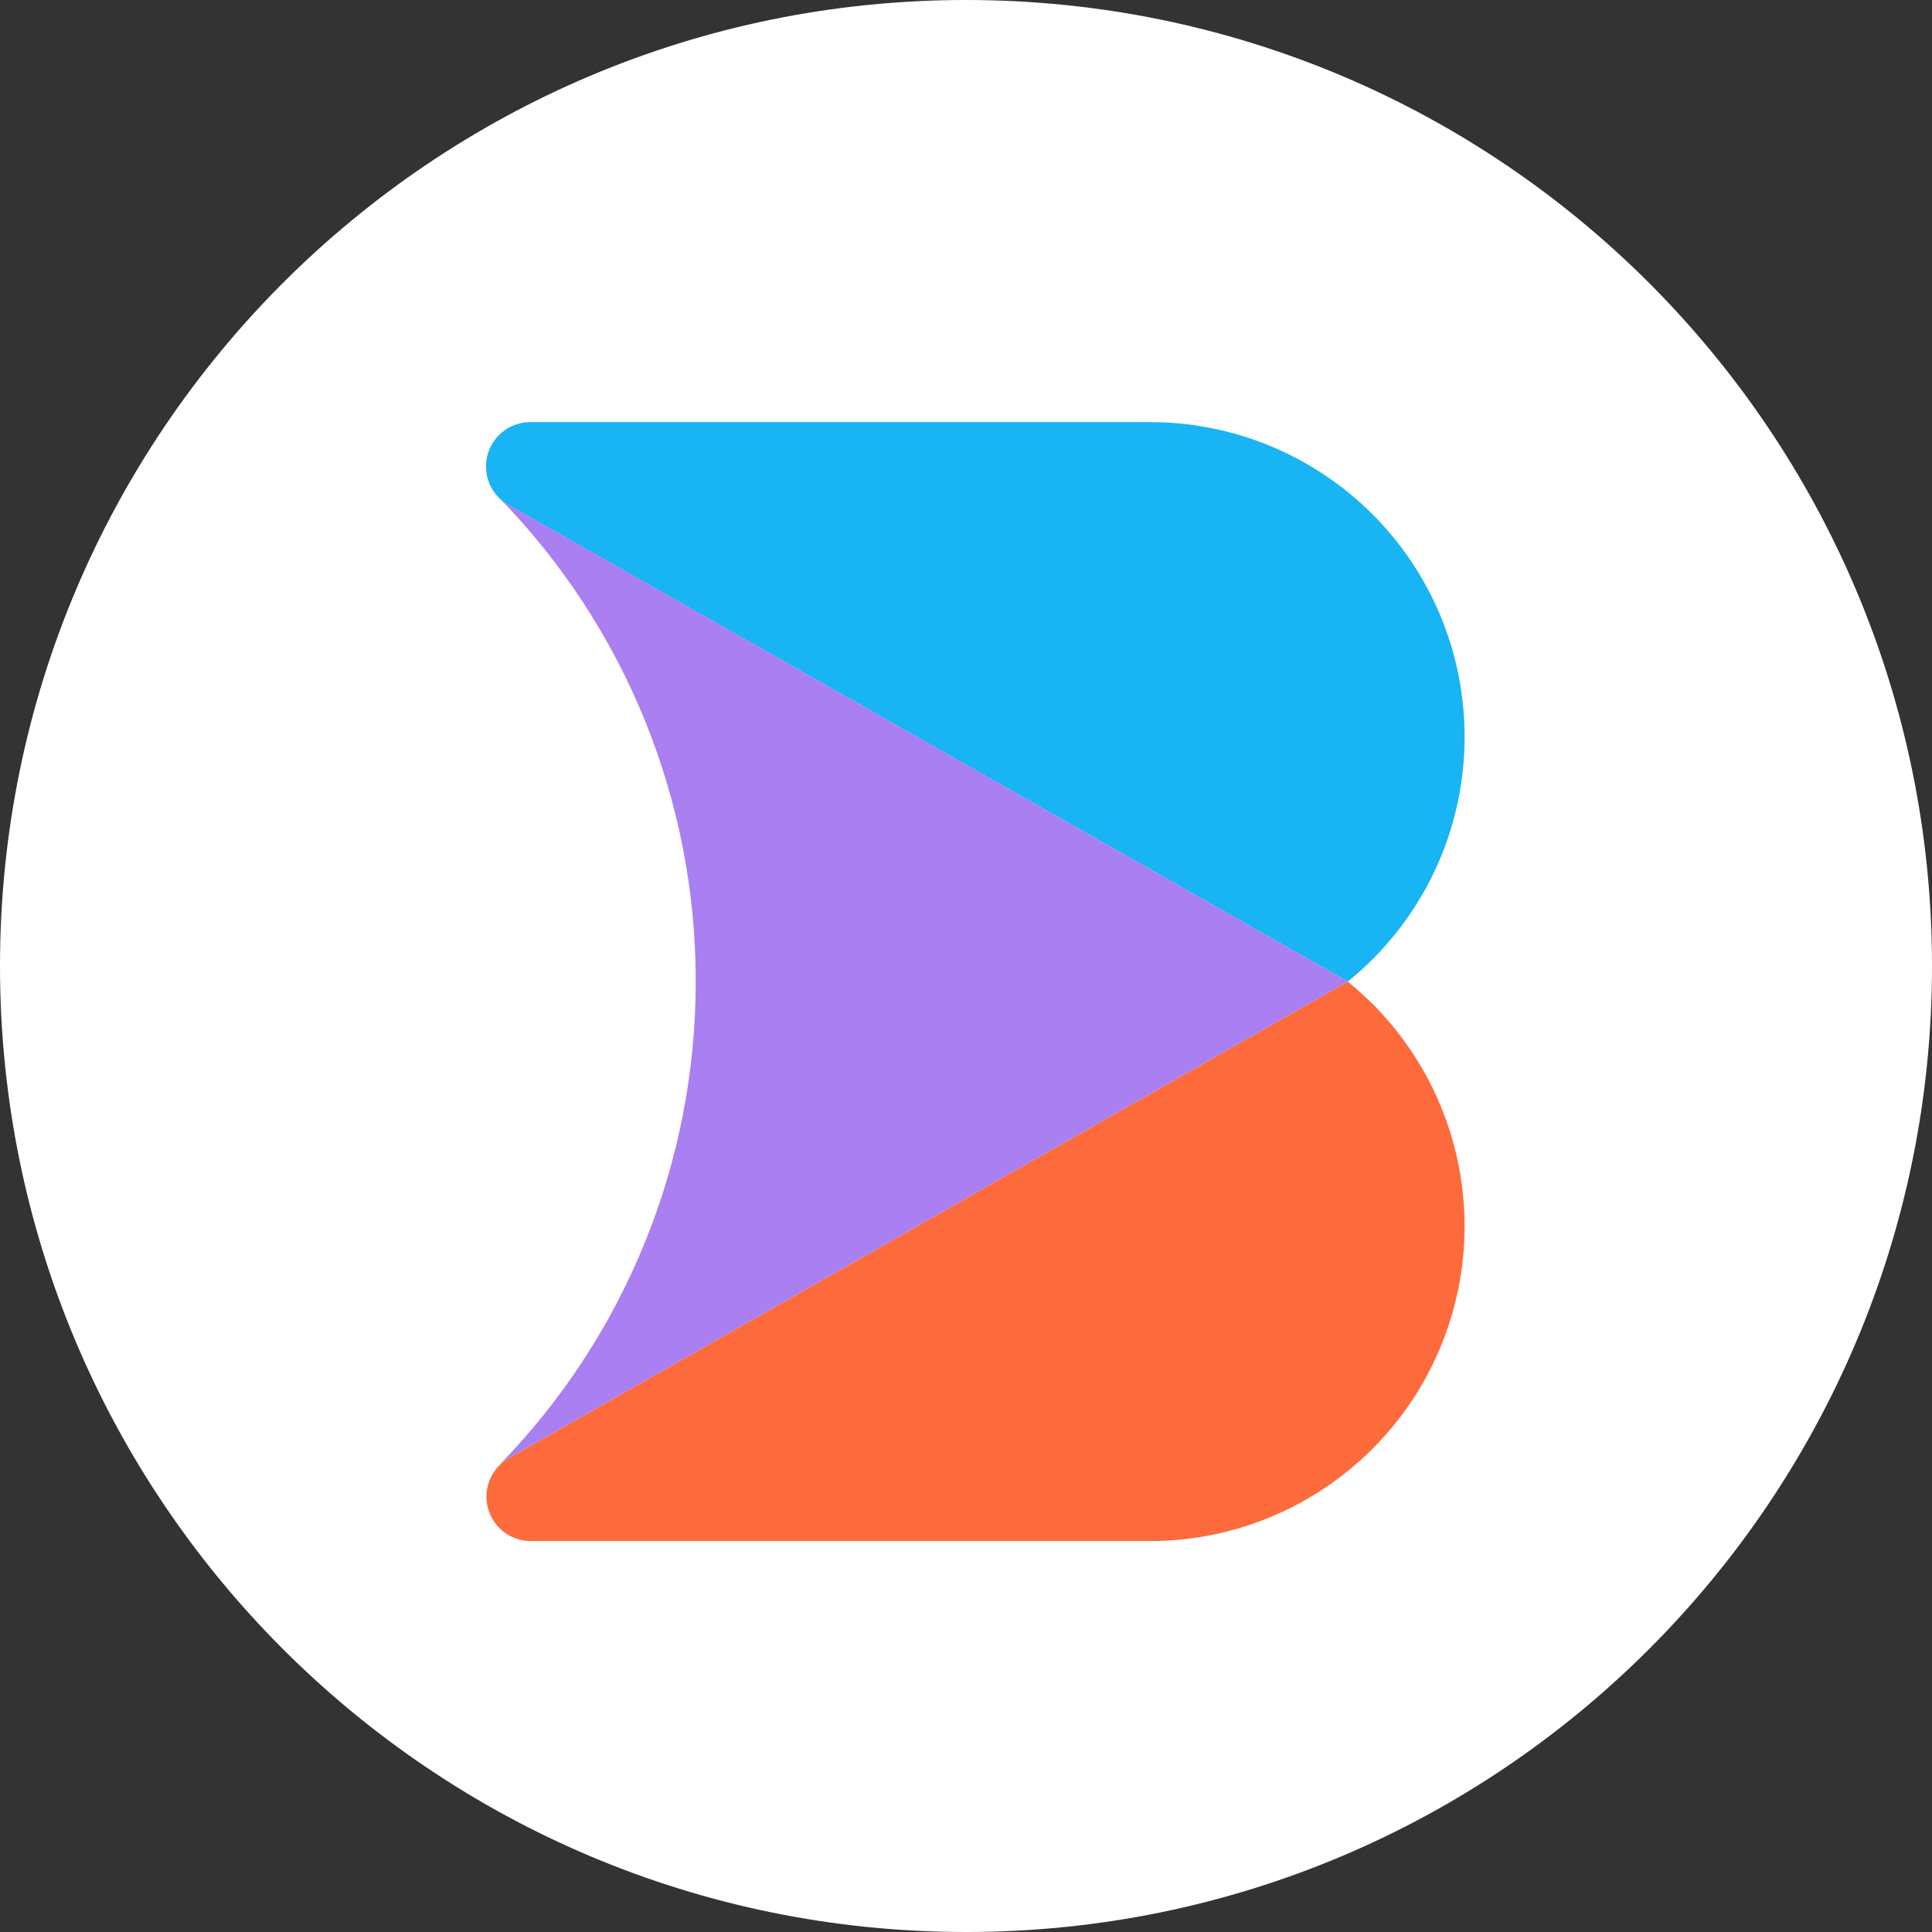
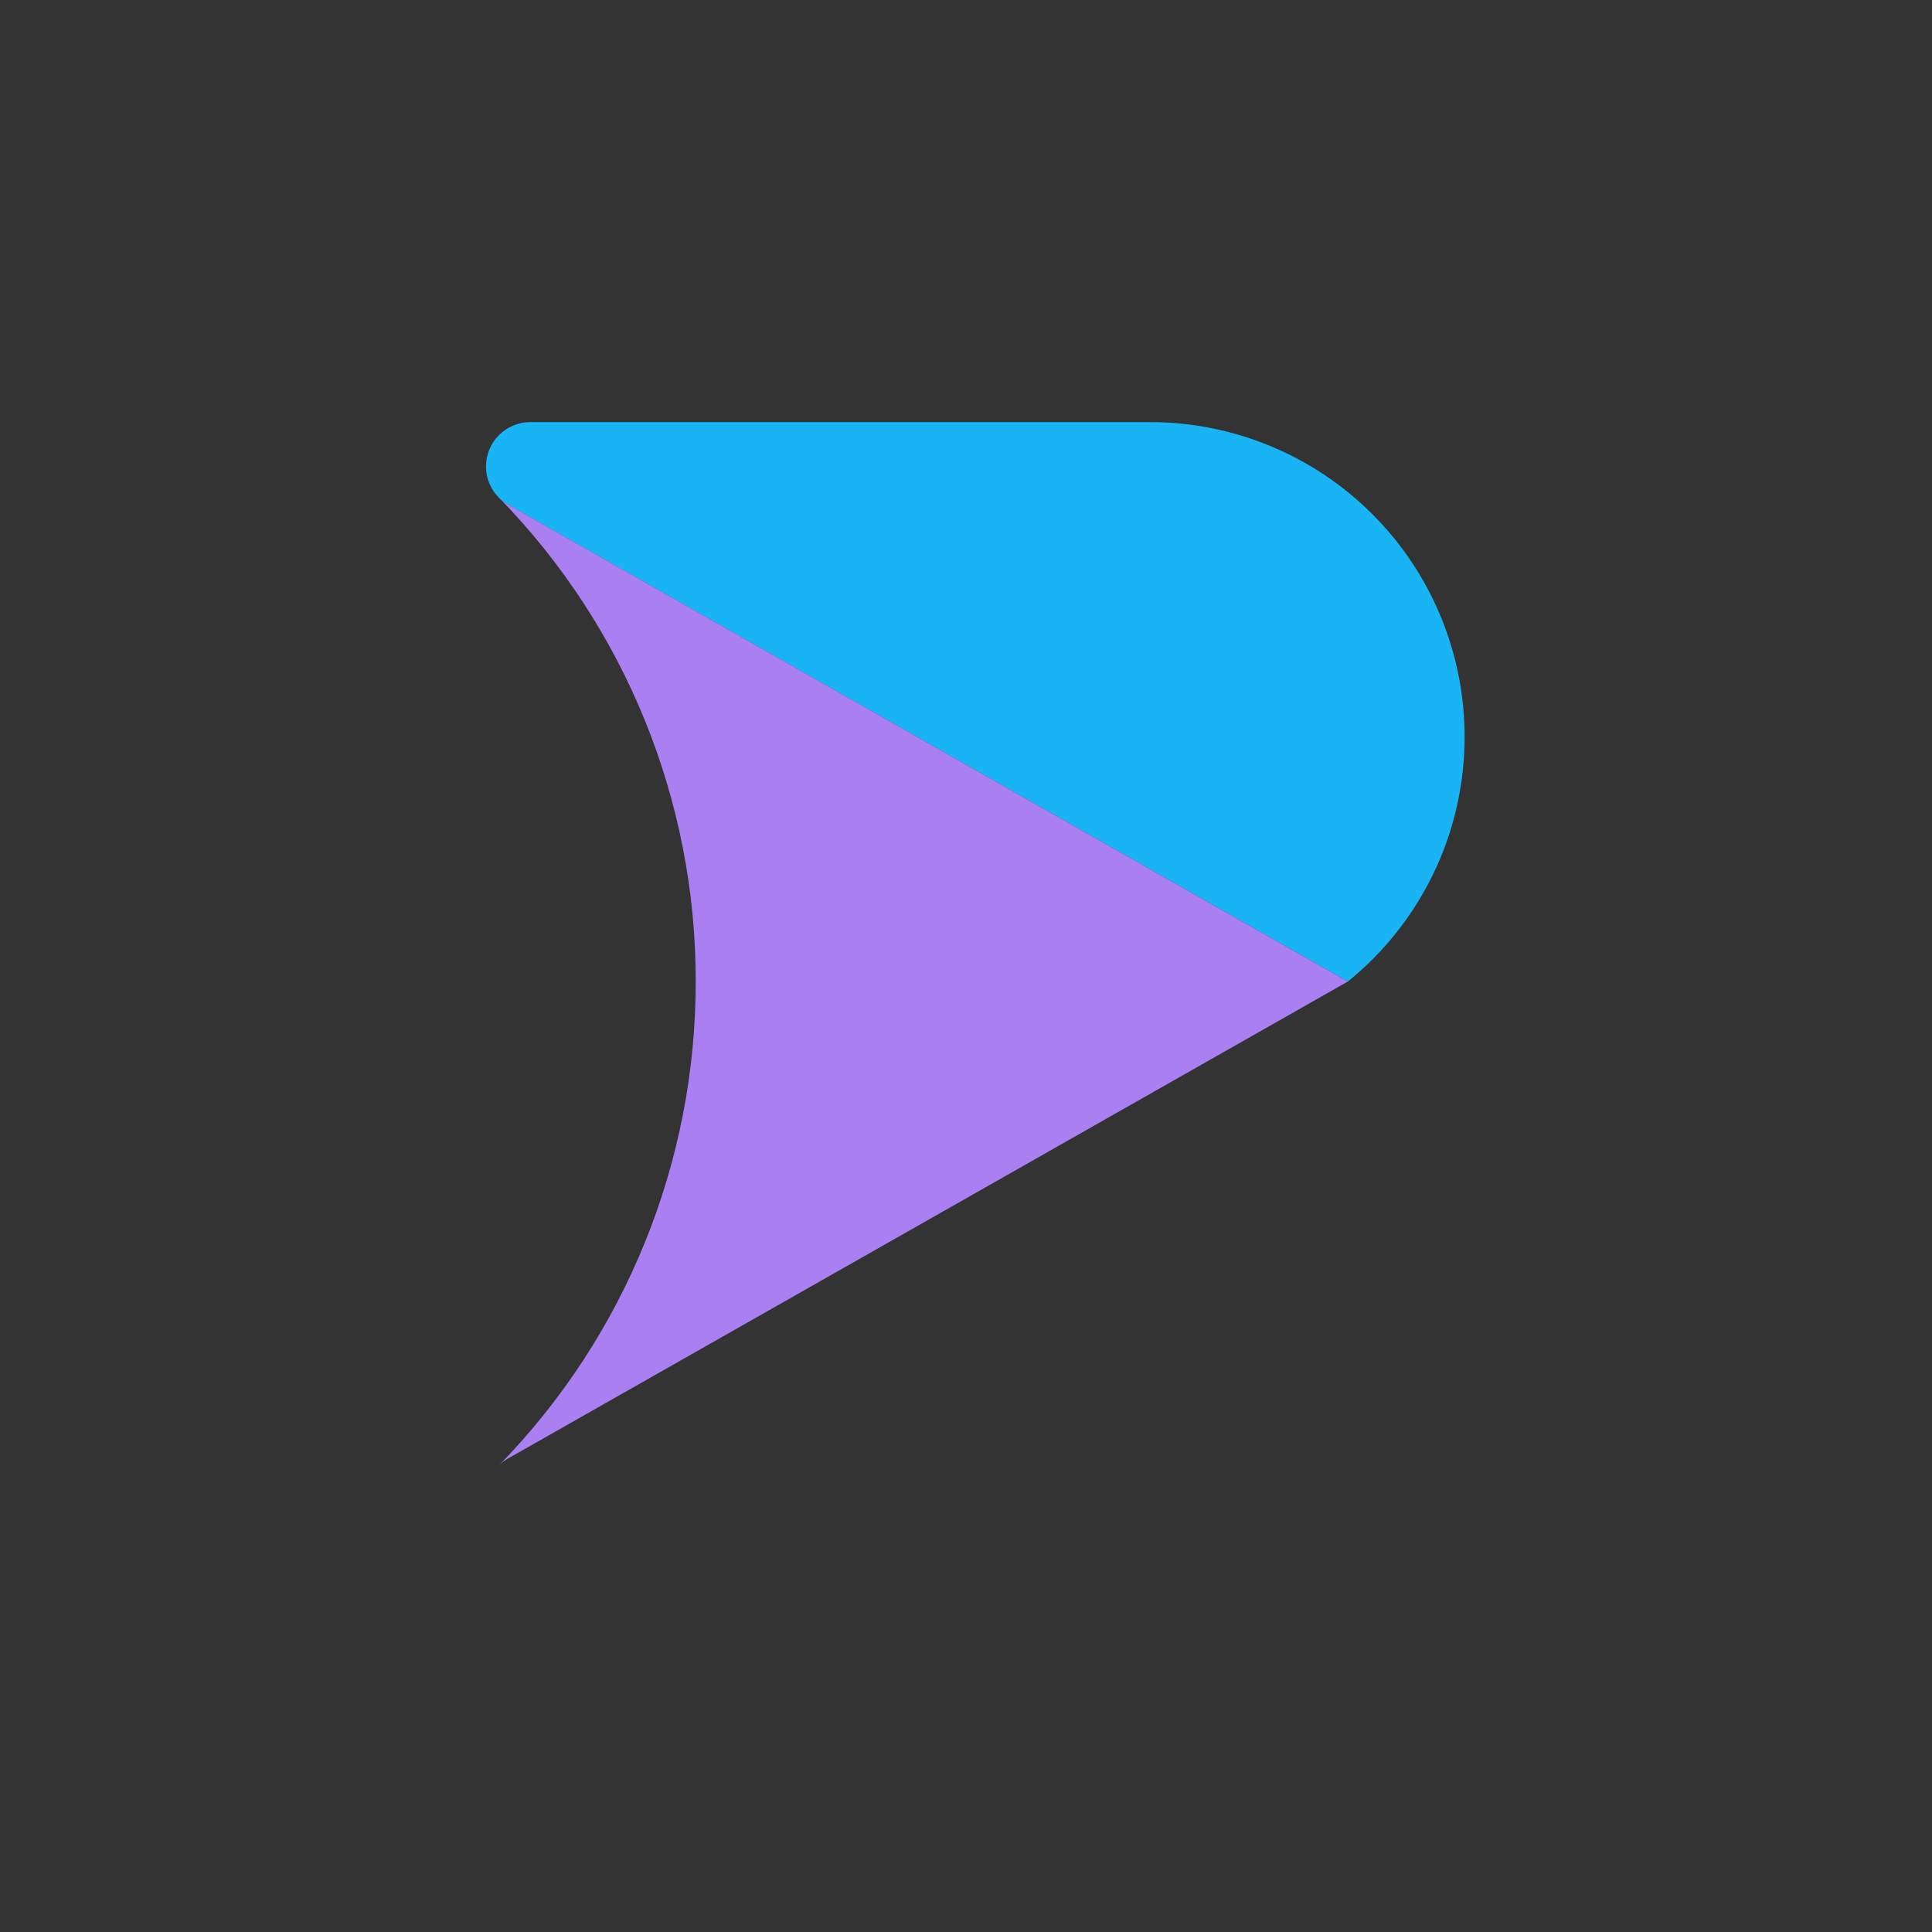
<svg xmlns="http://www.w3.org/2000/svg" width="40" height="40" viewBox="0 0 40 40" fill="none">
  <rect x="0" y="0" width="40" height="40" fill="#333333" stroke="none" />
-   <path d="M20 40C31.046 40 40 31.046 40 20C40 8.954 31.046 0 20 0C8.954 0 0 8.954 0 20C0 31.046 8.954 40 20 40Z" fill="white" />
  <path d="M30.323 15.254C30.324 16.226 30.107 17.186 29.689 18.062C29.27 18.939 28.661 19.711 27.905 20.322L10.521 10.45C10.454 10.412 10.393 10.366 10.337 10.314C10.25 10.228 10.181 10.126 10.133 10.014C10.086 9.901 10.062 9.78 10.062 9.658C10.062 9.414 10.158 9.18 10.331 9.008C10.503 8.836 10.737 8.739 10.98 8.739H23.81C25.537 8.739 27.194 9.425 28.415 10.647C29.637 11.869 30.323 13.526 30.323 15.254Z" fill="#18B4F4" />
-   <path d="M30.323 25.389C30.323 26.245 30.154 27.092 29.827 27.883C29.5 28.674 29.02 29.392 28.416 29.997C27.811 30.602 27.093 31.082 26.303 31.41C25.512 31.738 24.666 31.906 23.81 31.906H10.98C10.798 31.904 10.621 31.848 10.471 31.746C10.321 31.643 10.205 31.498 10.137 31.329C10.07 31.161 10.053 30.976 10.091 30.798C10.128 30.62 10.218 30.457 10.348 30.33C10.399 30.278 10.458 30.233 10.521 30.195L17.362 26.31L27.903 20.323C28.659 20.933 29.268 21.705 29.687 22.582C30.106 23.458 30.323 24.418 30.323 25.389Z" fill="#FD6B3C" />
  <path d="M27.905 20.322L17.362 26.31L10.521 30.195C10.455 30.232 10.394 30.277 10.34 30.329C12.949 27.652 14.407 24.061 14.404 20.322C14.409 16.583 12.951 12.991 10.342 10.314C10.397 10.367 10.459 10.412 10.525 10.45L27.905 20.322Z" fill="#A97FF2" />
</svg>